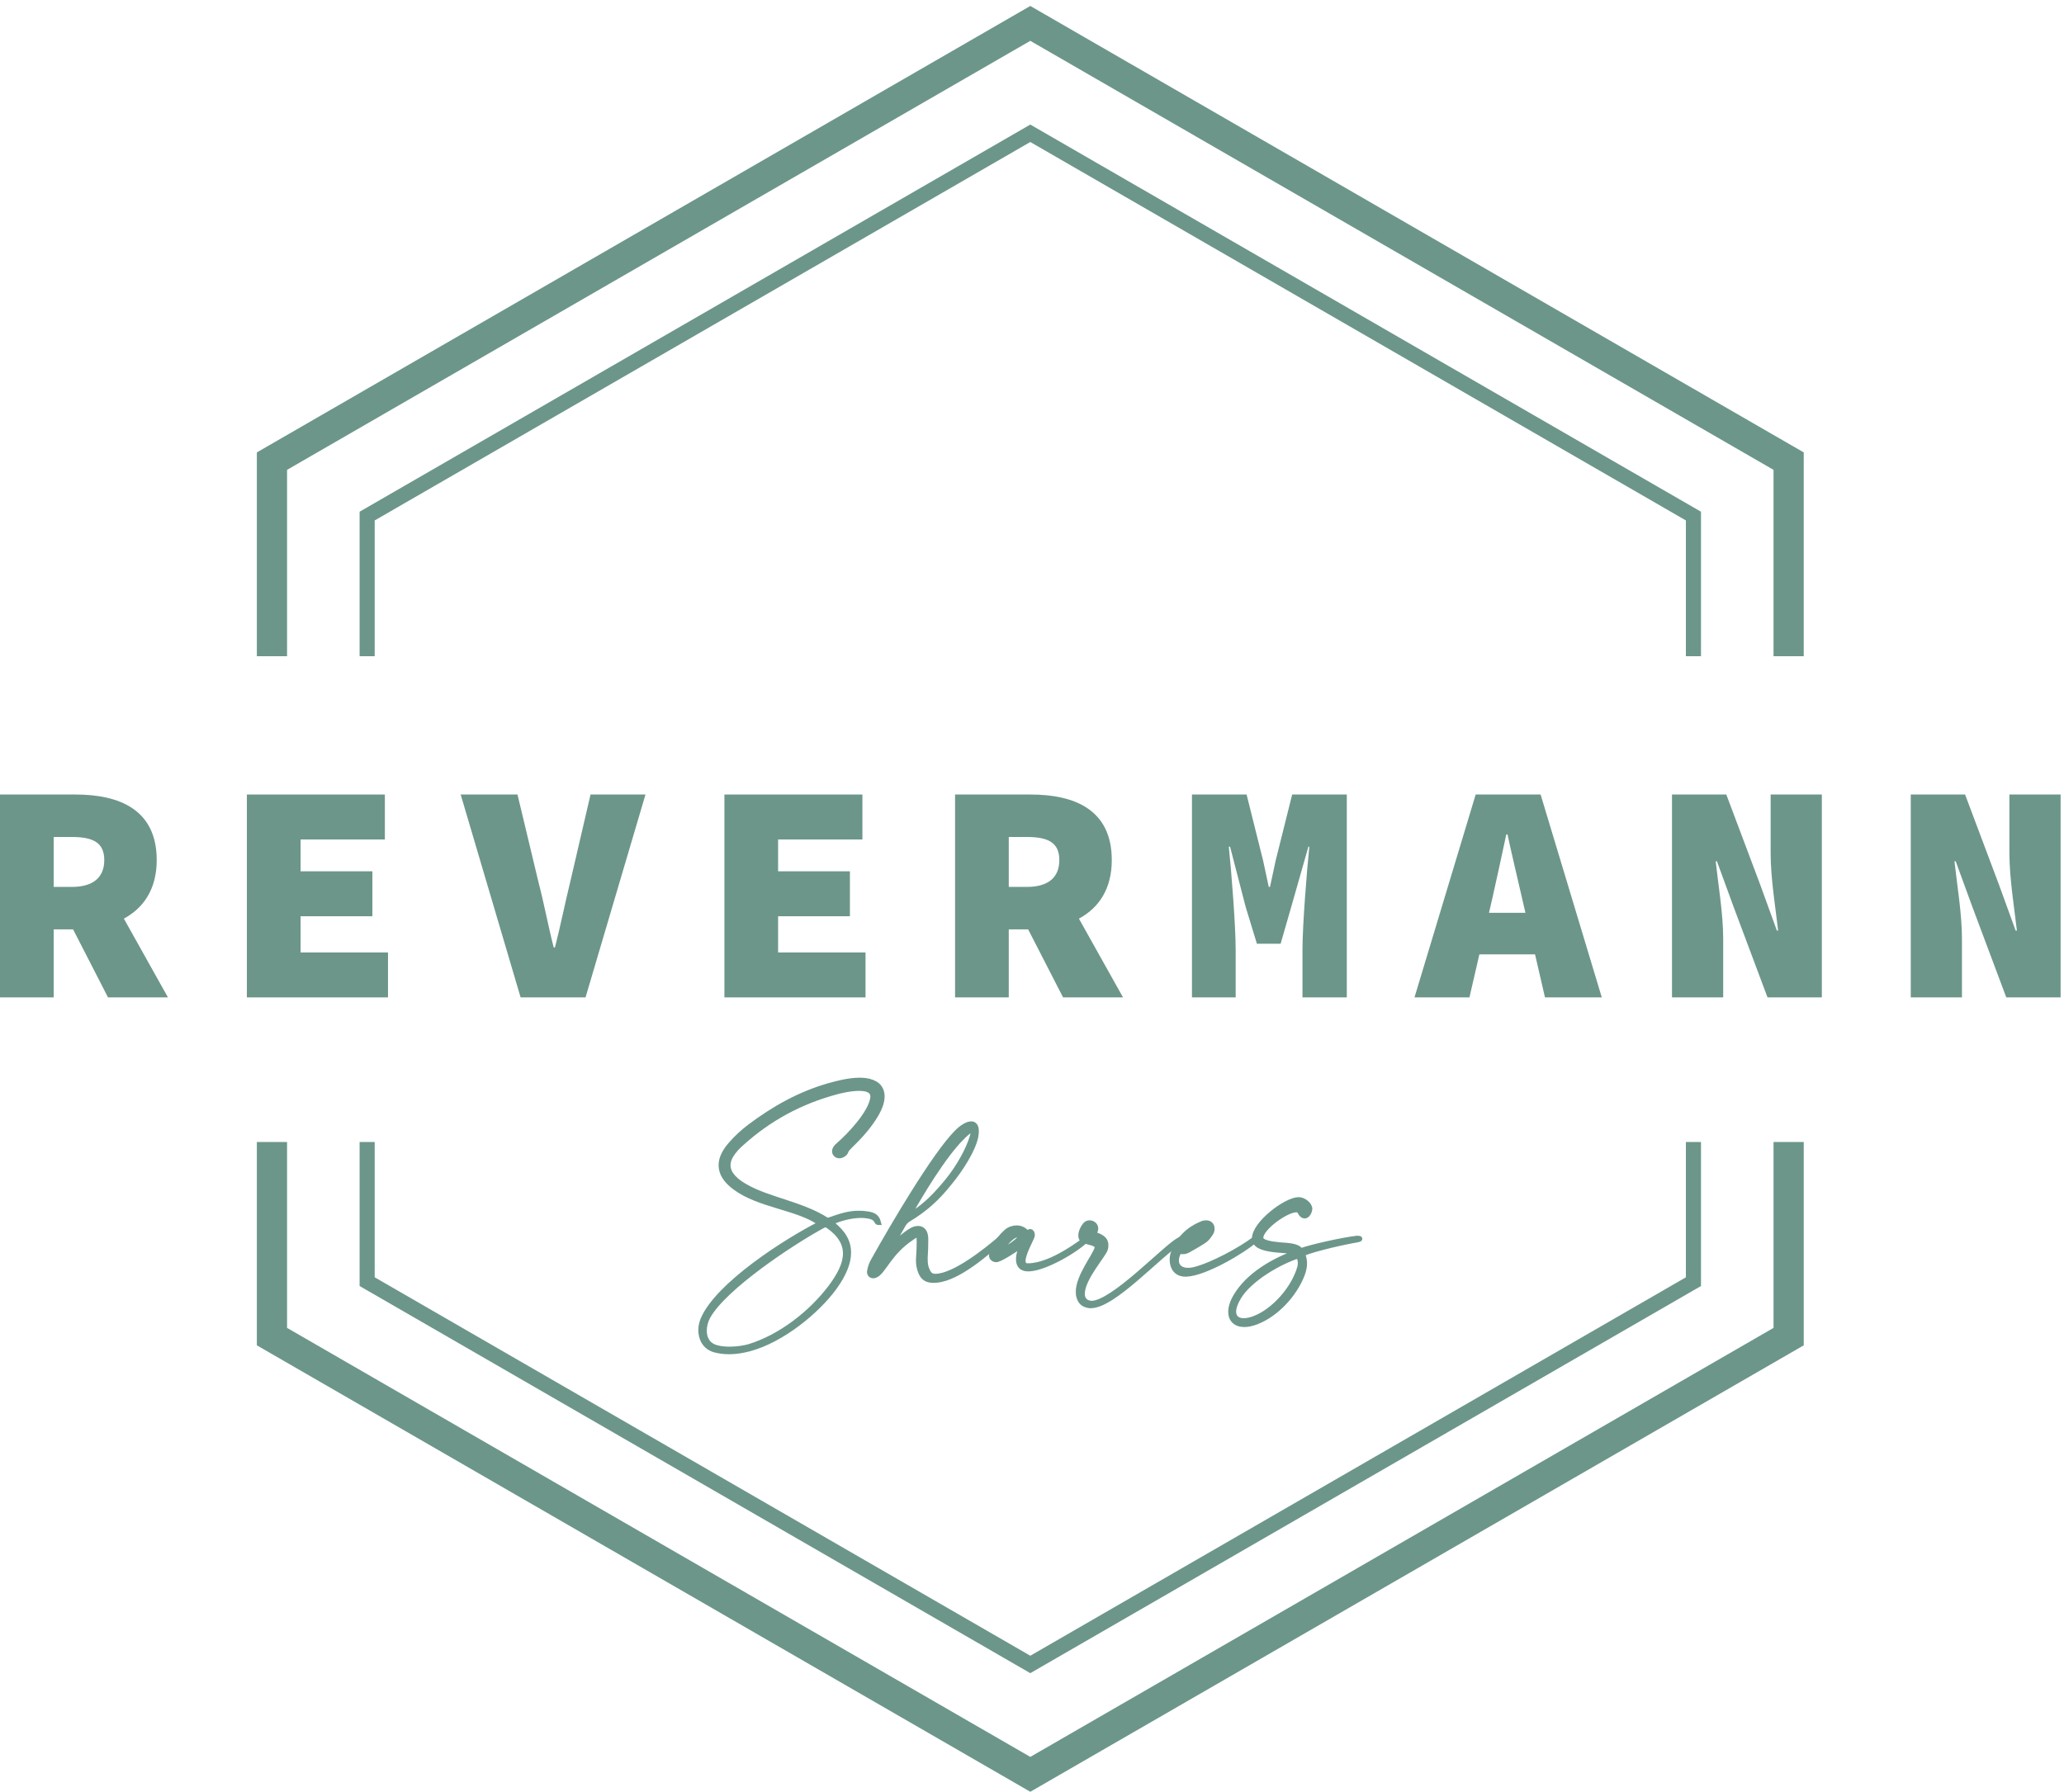
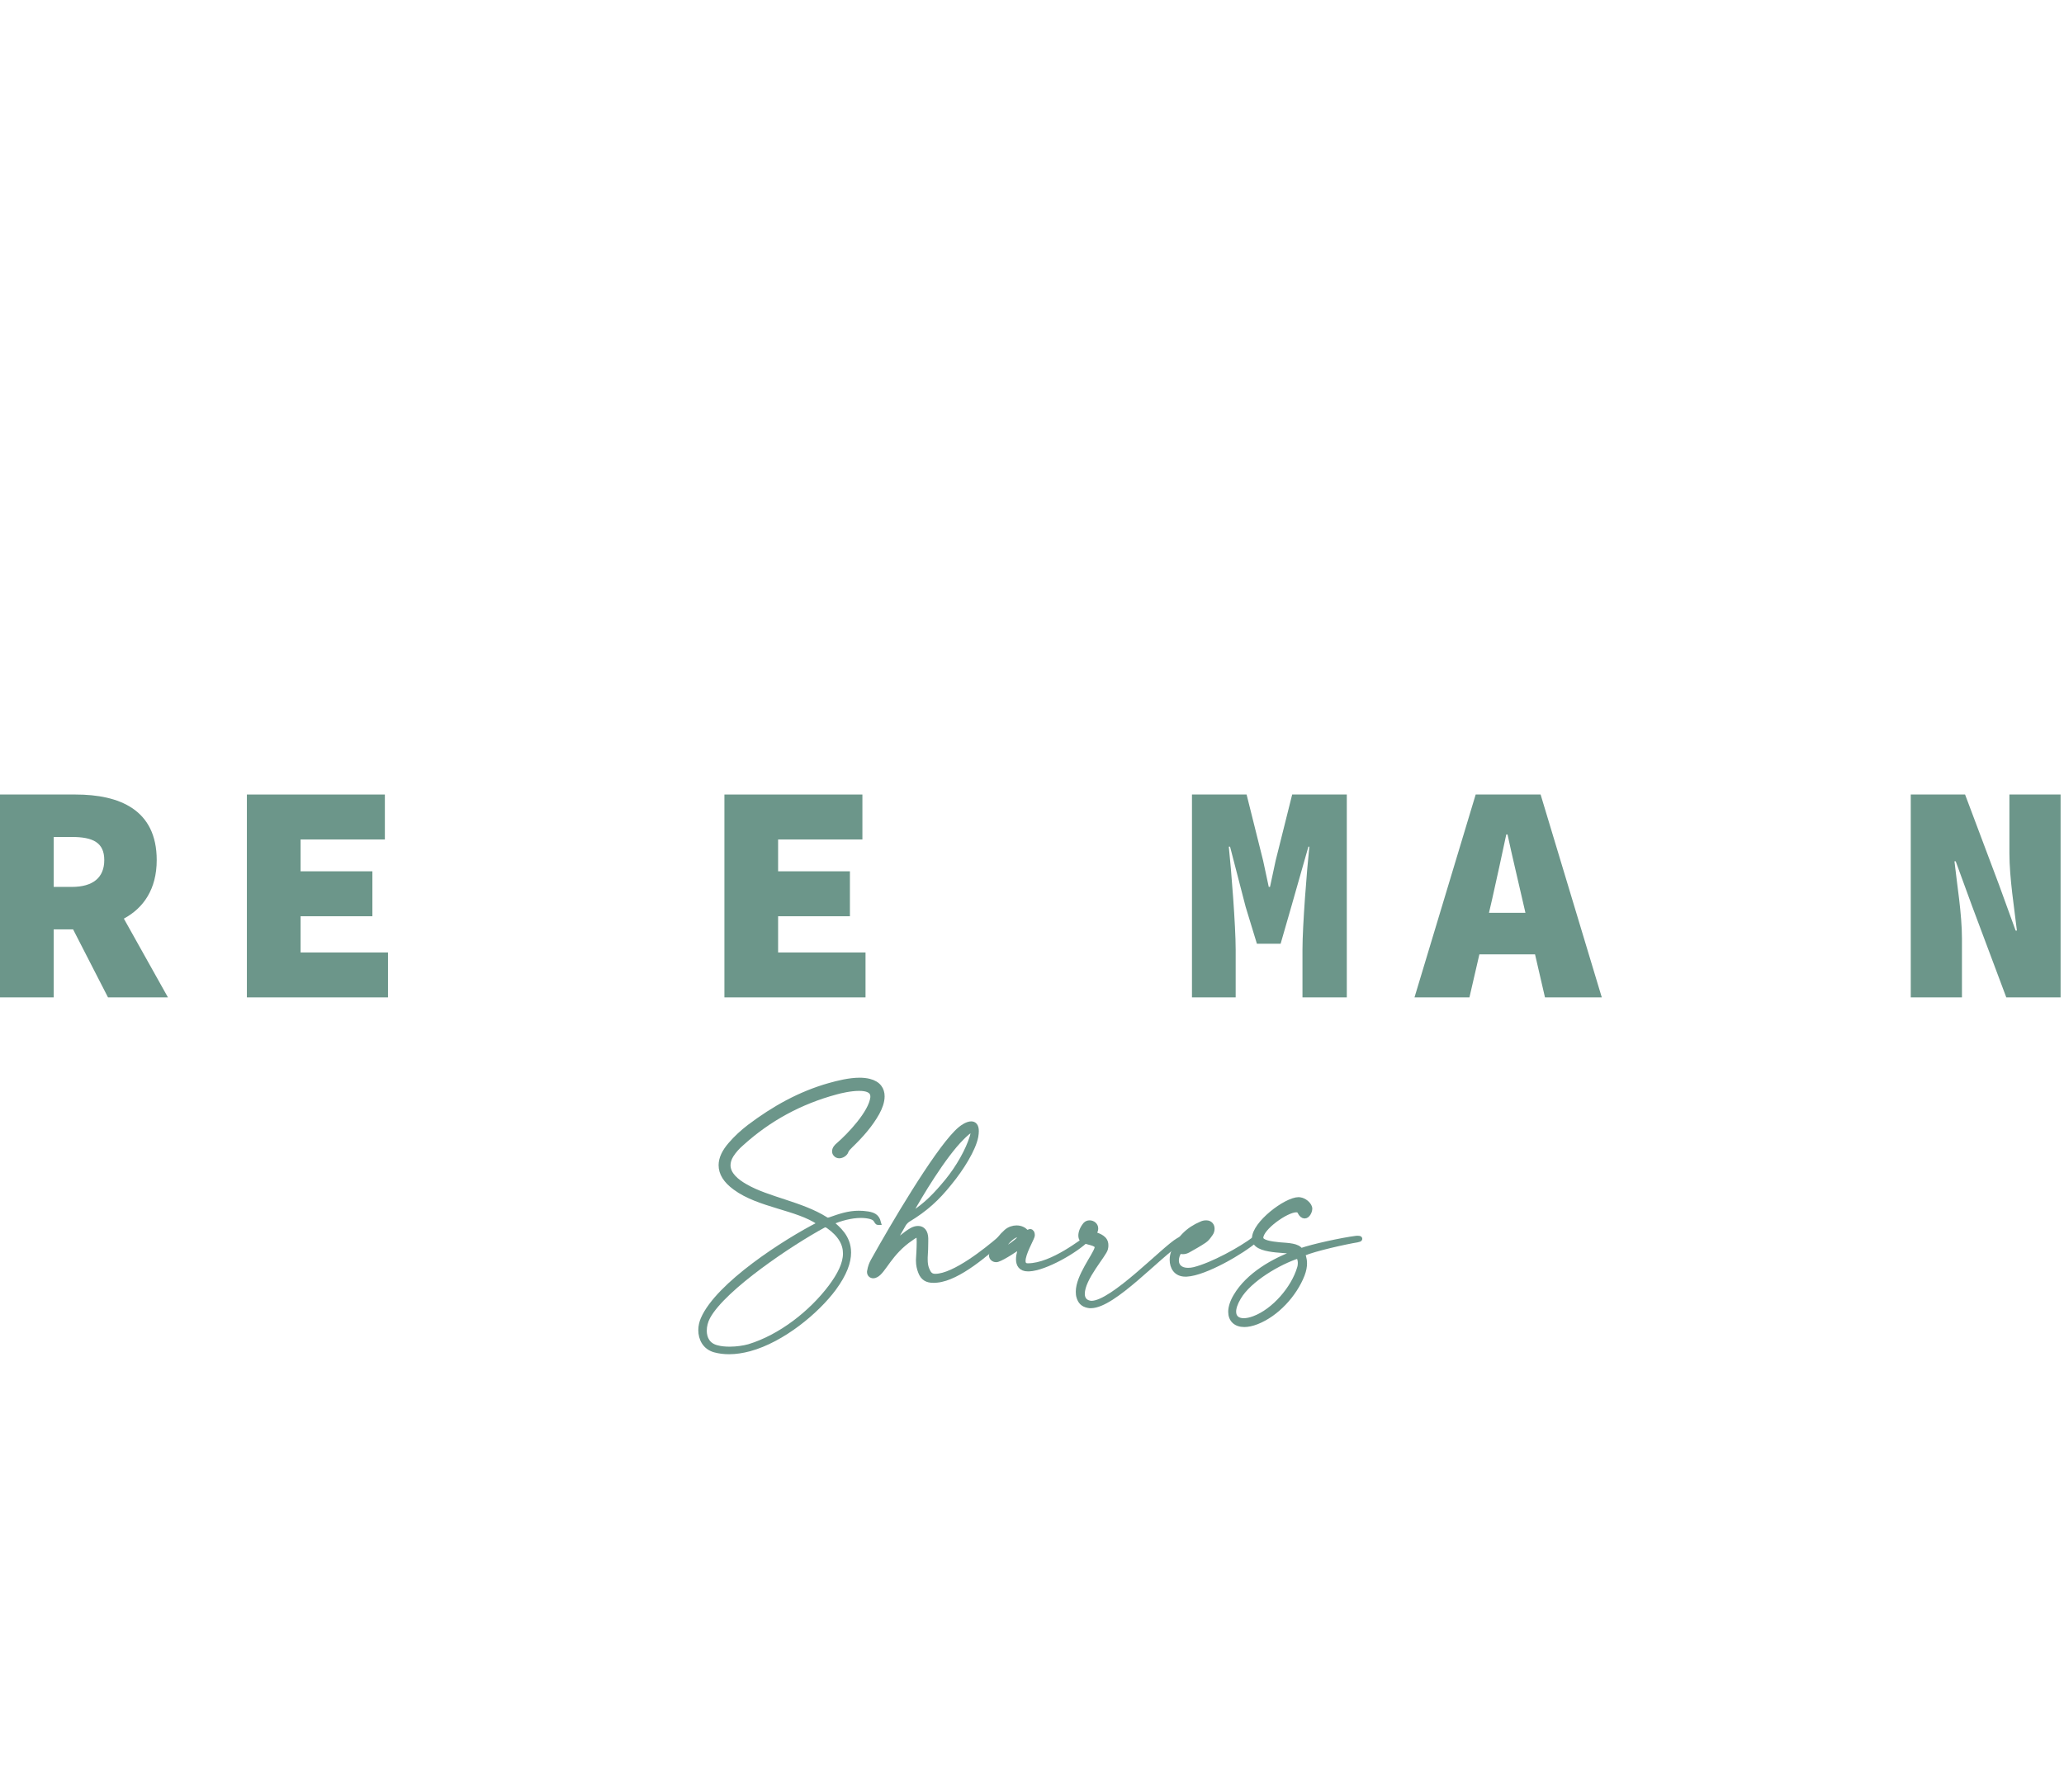
<svg xmlns="http://www.w3.org/2000/svg" width="205" height="178" viewBox="0 0 205 178">
  <title>Revermann Shares Logo_wit</title>
  <g id="Revermann-Shares-Logo_wit" stroke="none" stroke-width="1" fill="none" fill-rule="evenodd">
-     <path d="M27.011 65.189V45.81l75.32-43.486 75.32 43.486V65.189m0 48.26v19.333l-75.32 43.485-75.32-43.485V113.449" id="Stroke-1" stroke="#6c968a" stroke-width="3" />
-     <path d="M36.466 65.189V51.269l65.865-38.028 65.865 38.028v13.92m0 48.26v13.874L102.331 165.35 36.466 127.323V113.449" id="Stroke-3" stroke="#6c968a" stroke-width="1.5" />
    <path d="M70.308 130.808C70.074 131.24 69.948 131.726 69.948 132.195 69.948 132.969 70.308 133.671 71.209 133.887 71.587 133.995 72.037 134.031 72.487 134.031 73.171 134.031 73.874 133.923 74.396 133.779 77.529 132.825 80.572 130.448 82.534 127.837 83.399 126.667 83.975 125.569 83.975 124.524 83.975 123.57 83.489 122.652 82.264 121.787 82.174 121.733 82.066 121.679 81.958 121.679 81.904 121.679 81.832 121.698 81.778 121.733 78.645 123.426 71.893 127.909 70.308 130.808zM81.454 121.554C81.454 121.517 81.4 121.499 81.346 121.445 79.185 119.951 75.386 119.735 73.009 117.971 72.073 117.286 71.623 116.548 71.623 115.756 71.623 115.09 71.947 114.405 72.577 113.685 73.135 113.037 73.765 112.461 74.45 111.938c2.413-1.818 5.005-3.277 7.94-4.105C83.219 107.599 84.371 107.311 85.379 107.311 85.721 107.311 86.045 107.347 86.333 107.419 87.27 107.653 87.612 108.247 87.612 108.913 87.612 109.454 87.396 110.03 87.108 110.552 86.423 111.776 85.487 112.821 84.479 113.793 84.299 113.991 84.101 114.135 84.01 114.405 83.939 114.603 83.633 114.819 83.363 114.819 83.219 114.819 83.092 114.765 83.002 114.657 82.912 114.567 82.894 114.459 82.894 114.369 82.894 114.117 83.092 113.901 83.29 113.739 84.335 112.839 86.531 110.552 86.694 109.022V108.931C86.694 108.302 86.081 108.121 85.325 108.121 84.461 108.121 83.416 108.373 83.038 108.481 79.491 109.436 76.358 111.128 73.639 113.595 73.243 113.937 72.901 114.315 72.613 114.765 72.397 115.125 72.307 115.45 72.307 115.756 72.307 116.674 73.154 117.376 74.053 117.88 76.268 119.158 79.581 119.609 82.012 121.139 82.084 121.193 82.156 121.211 82.228 121.211 82.3 121.211 82.354 121.193 82.426 121.175 83.434 120.815 84.299 120.527 85.289 120.527 85.577 120.527 85.883 120.545 86.207 120.599 86.694 120.689 87.09 120.815 87.252 121.445H87.234C87.017 121.445 87.126 121.049 86.513 120.869 86.189 120.779 85.847 120.743 85.505 120.743 84.515 120.743 83.47 121.049 82.624 121.391 82.57 121.409 82.552 121.445 82.552 121.463S82.552 121.481 82.57 121.499C83.2 122.039 84.281 122.886 84.281 124.434 84.281 125.352 83.902 126.505 82.804 127.999 81.13 130.25 77.745 133.095 74.432 133.995 73.747 134.175 73.081 134.283 72.415 134.283 71.929 134.283 71.461 134.229 70.993 134.103 70.02 133.833 69.606 132.987 69.606 132.14 69.606 131.763 69.697 131.366 69.84 131.042 71.317 127.621 78.015 123.318 81.382 121.607 81.436 121.589 81.454 121.571 81.454 121.554z" id="Fill-4" fill="#6c968a" />
    <path d="M70.308 130.808C70.074 131.24 69.948 131.726 69.948 132.195 69.948 132.969 70.308 133.671 71.209 133.887 71.587 133.995 72.037 134.031 72.487 134.031 73.171 134.031 73.874 133.923 74.396 133.779 77.529 132.825 80.572 130.448 82.534 127.837 83.399 126.667 83.975 125.569 83.975 124.524 83.975 123.57 83.489 122.652 82.264 121.787 82.174 121.733 82.066 121.679 81.958 121.679 81.904 121.679 81.832 121.698 81.778 121.733 78.645 123.426 71.893 127.909 70.308 130.808zM81.454 121.554C81.454 121.517 81.4 121.499 81.346 121.445 79.185 119.951 75.386 119.735 73.009 117.971 72.073 117.286 71.623 116.548 71.623 115.756 71.623 115.09 71.947 114.405 72.577 113.685 73.135 113.037 73.765 112.461 74.45 111.938c2.413-1.818 5.005-3.277 7.94-4.105C83.219 107.599 84.371 107.311 85.379 107.311 85.721 107.311 86.045 107.347 86.333 107.419 87.27 107.653 87.612 108.247 87.612 108.913 87.612 109.454 87.396 110.03 87.108 110.552 86.423 111.776 85.487 112.821 84.479 113.793 84.299 113.991 84.101 114.135 84.01 114.405 83.939 114.603 83.633 114.819 83.363 114.819 83.219 114.819 83.092 114.765 83.002 114.657 82.912 114.567 82.894 114.459 82.894 114.369 82.894 114.117 83.092 113.901 83.29 113.739 84.335 112.839 86.531 110.552 86.694 109.022V108.931C86.694 108.302 86.081 108.121 85.325 108.121 84.461 108.121 83.416 108.373 83.038 108.481 79.491 109.436 76.358 111.128 73.639 113.595 73.243 113.937 72.901 114.315 72.613 114.765 72.397 115.125 72.307 115.45 72.307 115.756 72.307 116.674 73.154 117.376 74.053 117.88 76.268 119.158 79.581 119.609 82.012 121.139 82.084 121.193 82.156 121.211 82.228 121.211 82.3 121.211 82.354 121.193 82.426 121.175 83.434 120.815 84.299 120.527 85.289 120.527 85.577 120.527 85.883 120.545 86.207 120.599 86.694 120.689 87.09 120.815 87.252 121.445H87.234C87.017 121.445 87.126 121.049 86.513 120.869 86.189 120.779 85.847 120.743 85.505 120.743 84.515 120.743 83.47 121.049 82.624 121.391 82.57 121.409 82.552 121.445 82.552 121.463S82.552 121.481 82.57 121.499C83.2 122.039 84.281 122.886 84.281 124.434 84.281 125.352 83.902 126.505 82.804 127.999 81.13 130.25 77.745 133.095 74.432 133.995 73.747 134.175 73.081 134.283 72.415 134.283 71.929 134.283 71.461 134.229 70.993 134.103 70.02 133.833 69.606 132.987 69.606 132.14 69.606 131.763 69.697 131.366 69.84 131.042 71.317 127.621 78.015 123.318 81.382 121.607 81.436 121.589 81.454 121.571 81.454 121.554z" id="Stroke-5" stroke="#6c968a" stroke-width=".5" />
    <path d="M90.361 120.653C90.361 120.671 90.361 120.689 90.397 120.689 90.415 120.689 90.451 120.671 90.505 120.653 91.999 119.753 93.062 118.582 94.088 117.34 95.204 115.971 96.158 114.279 96.573 112.911 96.627 112.713 96.663 112.551 96.663 112.461 96.663 112.317 96.609 112.263 96.537 112.263 96.284 112.263 95.762 112.785 95.529 113.019 93.692 114.837 91.333 118.817 90.433 120.437 90.397 120.509 90.361 120.599 90.361 120.653zm-3.619 6.086C86.526 126.739 86.363 126.595 86.363 126.361 86.363 126.325 86.363 126.271 86.382 126.235 86.436 125.892 86.562 125.551 86.724 125.263 88.74 121.643 92.827 114.729 94.989 112.533 95.51 111.992 96.069 111.65 96.465 111.65 96.771 111.65 96.969 111.867 96.969 112.37 96.969 112.514 96.951 112.695 96.915 112.911 96.681 114.153 95.492 116.08 94.286 117.538 93.08 119.051 91.891 120.131 90.217 121.139 90.037 121.247 89.857 121.428 89.749 121.607L88.615 123.588C88.632 123.606 88.651 123.642 88.668 123.66 89.173 123.246 89.983 122.544 90.523 122.238 90.757 122.094 90.991 122.039 91.189 122.039 91.639 122.039 91.927 122.382 91.946 123.012V123.354C91.946 123.876 91.927 124.38 91.891 124.902V125.137C91.891 125.461 91.927 125.766 92.035 126.054 92.215 126.505 92.396 126.793 92.882 126.793H92.918C94.808 126.775 98.031 124.164 99.256 123.12 99.345 123.03 99.4 123.012 99.453 123.012H99.507V123.03C99.507 123.102 99.436 123.246 99.345 123.318 98.103 124.38 95.222 126.973 93.062 127.171 92.936 127.189 92.81 127.189 92.684 127.189 92.09 127.189 91.675 126.973 91.441 126.361 91.297 126.001 91.225 125.64 91.225 125.244V125.118C91.243 124.867 91.297 124.02 91.297 123.372 91.297 123.012 91.279 122.723 91.225 122.616 90.901 122.706 90.685 122.868 90.487 123.012 88.363 124.434 87.75 126.307 86.994 126.667 86.904 126.721 86.814 126.739 86.742 126.739z" id="Fill-6" fill="#6c968a" />
    <path d="M90.361 120.653C90.361 120.671 90.361 120.689 90.397 120.689 90.415 120.689 90.451 120.671 90.505 120.653 91.999 119.753 93.062 118.582 94.088 117.34 95.204 115.971 96.158 114.279 96.573 112.911 96.627 112.713 96.663 112.551 96.663 112.461 96.663 112.317 96.609 112.263 96.537 112.263 96.284 112.263 95.762 112.785 95.529 113.019 93.692 114.837 91.333 118.817 90.433 120.437 90.397 120.509 90.361 120.599 90.361 120.653zm-3.619 6.086C86.526 126.739 86.363 126.595 86.363 126.361 86.363 126.325 86.363 126.271 86.382 126.235 86.436 125.892 86.562 125.551 86.724 125.263 88.74 121.643 92.827 114.729 94.989 112.533 95.51 111.992 96.069 111.65 96.465 111.65 96.771 111.65 96.969 111.867 96.969 112.37 96.969 112.514 96.951 112.695 96.915 112.911 96.681 114.153 95.492 116.08 94.286 117.538 93.08 119.051 91.891 120.131 90.217 121.139 90.037 121.247 89.857 121.428 89.749 121.607L88.615 123.588C88.632 123.606 88.651 123.642 88.668 123.66 89.173 123.246 89.983 122.544 90.523 122.238 90.757 122.094 90.991 122.039 91.189 122.039 91.639 122.039 91.927 122.382 91.946 123.012V123.354C91.946 123.876 91.927 124.38 91.891 124.902V125.137C91.891 125.461 91.927 125.766 92.035 126.054 92.215 126.505 92.396 126.793 92.882 126.793H92.918C94.808 126.775 98.031 124.164 99.256 123.12 99.345 123.03 99.4 123.012 99.453 123.012H99.507V123.03C99.507 123.102 99.436 123.246 99.345 123.318 98.103 124.38 95.222 126.973 93.062 127.171 92.936 127.189 92.81 127.189 92.684 127.189 92.09 127.189 91.675 126.973 91.441 126.361 91.297 126.001 91.225 125.64 91.225 125.244V125.118C91.243 124.867 91.297 124.02 91.297 123.372 91.297 123.012 91.279 122.723 91.225 122.616 90.901 122.706 90.685 122.868 90.487 123.012 88.363 124.434 87.75 126.307 86.994 126.667 86.904 126.721 86.814 126.739 86.742 126.739z" id="Stroke-7" stroke="#6c968a" stroke-width=".5" />
    <path d="M99.486 124.218C99.486 124.272 99.504 124.29 99.522 124.29S99.576 124.272 99.612 124.254C100.35 123.804 100.764 123.552 101.395 122.94 101.286 122.76 101.142 122.688 100.998 122.688 100.926 122.688 100.836 122.706 100.746 122.76 100.35 122.958 99.774 123.588 99.576 123.948 99.558 123.966 99.486 124.128 99.486 124.218zM98.928 125.137C98.712 125.137 98.478 124.974 98.478 124.722 98.478 124.668 98.496 124.614 98.514 124.56 98.586 124.344 98.658 124.146 98.748 123.93 99.036 123.336 99.45 122.814 99.954 122.364 100.242 122.112 100.62 121.986 100.963 121.986 101.377 121.986 101.773 122.165 101.953 122.471 101.971 122.49 101.971 122.49 101.988 122.49 102.061 122.49 102.151 122.382 102.241 122.364 102.259 122.364 102.295 122.346 102.313 122.346 102.457 122.346 102.529 122.508 102.529 122.67 102.529 122.723 102.529 122.778 102.511 122.814 102.385 123.21 101.611 124.524 101.611 125.263 101.611 125.551 101.737 125.749 102.079 125.749H102.097C104.546 125.749 107.696 123.138 107.967 123.03H107.985C108.003 123.03 108.003 123.03 108.003 123.048 108.003 123.048 108.003 123.066 107.985 123.084c-1.135 1.152-4.178 2.899-5.78 2.97H102.097C101.395 126.054 101.16 125.622 101.16 125.1 101.16 124.614 101.341 124.056 101.539 123.66 100.908 124.074 99.684 124.92 99.072 125.118 99.018 125.137 98.982 125.137 98.928 125.137z" id="Fill-8" fill="#6c968a" />
    <path d="M99.486 124.218C99.486 124.272 99.504 124.29 99.522 124.29S99.576 124.272 99.612 124.254C100.35 123.804 100.764 123.552 101.395 122.94 101.286 122.76 101.142 122.688 100.998 122.688 100.926 122.688 100.836 122.706 100.746 122.76 100.35 122.958 99.774 123.588 99.576 123.948 99.558 123.966 99.486 124.128 99.486 124.218zM98.928 125.137C98.712 125.137 98.478 124.974 98.478 124.722 98.478 124.668 98.496 124.614 98.514 124.56 98.586 124.344 98.658 124.146 98.748 123.93 99.036 123.336 99.45 122.814 99.954 122.364 100.242 122.112 100.62 121.986 100.963 121.986 101.377 121.986 101.773 122.165 101.953 122.471 101.971 122.49 101.971 122.49 101.988 122.49 102.061 122.49 102.151 122.382 102.241 122.364 102.259 122.364 102.295 122.346 102.313 122.346 102.457 122.346 102.529 122.508 102.529 122.67 102.529 122.723 102.529 122.778 102.511 122.814 102.385 123.21 101.611 124.524 101.611 125.263 101.611 125.551 101.737 125.749 102.079 125.749H102.097C104.546 125.749 107.696 123.138 107.967 123.03H107.985C108.003 123.03 108.003 123.03 108.003 123.048 108.003 123.048 108.003 123.066 107.985 123.084c-1.135 1.152-4.178 2.899-5.78 2.97H102.097C101.395 126.054 101.16 125.622 101.16 125.1 101.16 124.614 101.341 124.056 101.539 123.66 100.908 124.074 99.684 124.92 99.072 125.118 99.018 125.137 98.982 125.137 98.928 125.137z" id="Stroke-9" stroke="#6c968a" stroke-width=".5" />
    <path d="M107.099 128.324C107.099 126.793 108.756 124.758 108.954 124.02 108.954 123.984 108.972 123.948 108.972 123.912 108.972 123.426 107.946 123.462 107.496 123.156 107.405 123.066 107.352 122.922 107.352 122.742 107.352 122.418 107.514 122.004 107.82 121.643 107.928 121.535 108.072 121.481 108.216 121.481 108.522 121.481 108.828 121.698 108.828 122.039 108.828 122.201 108.774 122.382 108.594 122.58 109.224 122.796 109.836 123.012 109.836 123.696 109.836 123.804 109.836 123.912 109.8 124.038 109.692 124.614 107.496 126.973 107.496 128.521V128.63C107.531 129.026 107.73 129.332 108.162 129.44 108.234 129.458 108.324 129.476 108.414 129.476c2.107.0 7.238-5.474 8.642-6.266C117.182 123.138 117.309 123.084 117.435 123.012 117.47 123.048 117.488 123.084 117.507 123.102 117.435 123.174 117.363 123.264 117.273 123.3 115.076 124.668 110.611 129.71 108.342 129.71 108.252 129.71 108.18 129.71 108.108 129.692 107.514 129.584 107.298 129.26 107.172 128.864 107.117 128.701 107.099 128.521 107.099 128.324" id="Fill-10" fill="#6c968a" />
    <path d="M107.099 128.324C107.099 126.793 108.756 124.758 108.954 124.02 108.954 123.984 108.972 123.948 108.972 123.912 108.972 123.426 107.946 123.462 107.496 123.156 107.405 123.066 107.352 122.922 107.352 122.742 107.352 122.418 107.514 122.004 107.82 121.643 107.928 121.535 108.072 121.481 108.216 121.481 108.522 121.481 108.828 121.698 108.828 122.039 108.828 122.201 108.774 122.382 108.594 122.58 109.224 122.796 109.836 123.012 109.836 123.696 109.836 123.804 109.836 123.912 109.8 124.038 109.692 124.614 107.496 126.973 107.496 128.521V128.63C107.531 129.026 107.73 129.332 108.162 129.44 108.234 129.458 108.324 129.476 108.414 129.476c2.107.0 7.238-5.474 8.642-6.266C117.182 123.138 117.309 123.084 117.435 123.012 117.47 123.048 117.488 123.084 117.507 123.102 117.435 123.174 117.363 123.264 117.273 123.3 115.076 124.668 110.611 129.71 108.342 129.71 108.252 129.71 108.18 129.71 108.108 129.692 107.514 129.584 107.298 129.26 107.172 128.864 107.117 128.701 107.099 128.521 107.099 128.324z" id="Stroke-11" stroke="#6c968a" stroke-width=".5" />
    <path d="M117.45 123.786C118.224 123.552 119.377 122.634 119.467 122.183 118.602 122.453 118.026 123.066 117.45 123.786zM117.738 126.577C116.802 126.577 116.424 125.875 116.424 125.155 116.424 124.867 116.478 124.578 116.586 124.326 117.108 123.048 118.026 122.13 119.322 121.589 119.503 121.499 119.665 121.481 119.809 121.481 120.187 121.481 120.385 121.751 120.385 122.057 120.385 122.238 120.331 122.418 120.223 122.562 120.043 122.814 119.863 123.084 119.611 123.246 119.107 123.588 118.548 123.894 118.008 124.2 117.846 124.29 117.666 124.344 117.486 124.344 117.378 124.344 117.27 124.326 117.144 124.29 116.928 124.614 116.838 124.938 116.838 125.226 116.838 125.803 117.252 126.199 117.99 126.199 118.188 126.199 118.386 126.18 118.602 126.127 120.367 125.695 123.248 124.128 124.634 123.066 124.67 123.03 124.706 123.012 124.742 123.012 124.76 123.012 124.778 123.03 124.778 123.066 124.778 123.084 124.76 123.12 124.706 123.174 123.41 124.308 119.7 126.487 117.846 126.577H117.738z" id="Fill-12" fill="#6c968a" />
    <path d="M117.45 123.786C118.224 123.552 119.377 122.634 119.467 122.183 118.602 122.453 118.026 123.066 117.45 123.786zM117.738 126.577C116.802 126.577 116.424 125.875 116.424 125.155 116.424 124.867 116.478 124.578 116.586 124.326 117.108 123.048 118.026 122.13 119.322 121.589 119.503 121.499 119.665 121.481 119.809 121.481 120.187 121.481 120.385 121.751 120.385 122.057 120.385 122.238 120.331 122.418 120.223 122.562 120.043 122.814 119.863 123.084 119.611 123.246 119.107 123.588 118.548 123.894 118.008 124.2 117.846 124.29 117.666 124.344 117.486 124.344 117.378 124.344 117.27 124.326 117.144 124.29 116.928 124.614 116.838 124.938 116.838 125.226 116.838 125.803 117.252 126.199 117.99 126.199 118.188 126.199 118.386 126.18 118.602 126.127 120.367 125.695 123.248 124.128 124.634 123.066 124.67 123.03 124.706 123.012 124.742 123.012 124.76 123.012 124.778 123.03 124.778 123.066 124.778 123.084 124.76 123.12 124.706 123.174 123.41 124.308 119.7 126.487 117.846 126.577H117.738z" id="Stroke-13" stroke="#6c968a" stroke-width=".5" />
    <path d="M122.526 130.304C122.526 130.898 122.922 131.204 123.533 131.204 123.821 131.204 124.182 131.132 124.56 130.988 126.541 130.25 128.485 127.999 129.079 125.965 129.133 125.803 129.152 125.622 129.152 125.461 129.152 125.226 129.097 124.992 128.953 124.758 127.045 125.37 124.074 127.081 123.011 128.9 122.669 129.476 122.526 129.944 122.526 130.304zM123.588 131.582C122.741 131.582 122.238 131.096 122.238 130.322 122.238 129.89 122.399 129.349 122.741 128.773c1.243-2.124 3.8-3.565 5.978-4.339C128.575 124.092 124.974 124.47 124.632 123.264 124.614 123.192 124.596 123.102 124.596 123.03 124.596 121.554 127.729 119.177 128.989 119.177 129.043 119.177 129.097 119.195 129.133 119.195 129.511 119.249 129.962 119.591 130.07 119.951 130.088 119.987 130.088 120.023 130.088 120.077 130.088 120.347 129.871 120.797 129.583 120.797 129.422 120.797 129.259 120.689 129.097 120.365 129.043 120.239 128.917 120.185 128.737 120.185c-.99.0-3.511 1.801-3.511 2.773V122.994C125.262 123.426 126.162 123.57 127.063 123.66 127.981 123.732 128.899 123.75 129.187 124.254 130.394 123.822 133.346 123.192 134.625 123.03 134.715 123.012 134.787 123.012 134.859 123.012 134.985 123.012 135.057 123.03 135.057 123.066S134.985 123.138 134.787 123.174C133.671 123.354 130.574 124.038 129.44 124.524 129.404 124.542 129.404 124.56 129.404 124.596 129.404 124.704 129.566 124.992 129.566 125.514 129.566 125.803 129.511 126.18 129.331 126.649 128.557 128.612 126.793 130.538 124.83 131.312 124.362 131.492 123.948 131.582 123.588 131.582z" id="Fill-14" fill="#6c968a" />
    <path d="M122.526 130.304C122.526 130.898 122.922 131.204 123.533 131.204 123.821 131.204 124.182 131.132 124.56 130.988 126.541 130.25 128.485 127.999 129.079 125.965 129.133 125.803 129.152 125.622 129.152 125.461 129.152 125.226 129.097 124.992 128.953 124.758 127.045 125.37 124.074 127.081 123.011 128.9 122.669 129.476 122.526 129.944 122.526 130.304zM123.588 131.582C122.741 131.582 122.238 131.096 122.238 130.322 122.238 129.89 122.399 129.349 122.741 128.773c1.243-2.124 3.8-3.565 5.978-4.339C128.575 124.092 124.974 124.47 124.632 123.264 124.614 123.192 124.596 123.102 124.596 123.03 124.596 121.554 127.729 119.177 128.989 119.177 129.043 119.177 129.097 119.195 129.133 119.195 129.511 119.249 129.962 119.591 130.07 119.951 130.088 119.987 130.088 120.023 130.088 120.077 130.088 120.347 129.871 120.797 129.583 120.797 129.422 120.797 129.259 120.689 129.097 120.365 129.043 120.239 128.917 120.185 128.737 120.185c-.99.0-3.511 1.801-3.511 2.773V122.994C125.262 123.426 126.162 123.57 127.063 123.66 127.981 123.732 128.899 123.75 129.187 124.254 130.394 123.822 133.346 123.192 134.625 123.03 134.715 123.012 134.787 123.012 134.859 123.012 134.985 123.012 135.057 123.03 135.057 123.066S134.985 123.138 134.787 123.174C133.671 123.354 130.574 124.038 129.44 124.524 129.404 124.542 129.404 124.56 129.404 124.596 129.404 124.704 129.566 124.992 129.566 125.514 129.566 125.803 129.511 126.18 129.331 126.649 128.557 128.612 126.793 130.538 124.83 131.312 124.362 131.492 123.948 131.582 123.588 131.582z" id="Stroke-15" stroke="#6c968a" stroke-width=".5" />
    <path d="M7.504 78.93C11.844 78.93 15.565 80.419 15.565 85.442c0 2.879-1.302 4.76-3.263 5.817L16.681 99.084H10.728L7.259 92.325H5.333v6.759H0V78.93H7.504zm-.372 4.217H5.333v4.961H7.132C9.24 88.108 10.356 87.178 10.356 85.442 10.356 83.705 9.24 83.147 7.132 83.147z" id="Fill-16" fill="#6c968a" />
    <polyline id="Fill-17" fill="#6c968a" points="24.521 78.93 38.226 78.93 38.226 83.395 29.854 83.395 29.854 86.558 36.986 86.558 36.986 91.023 29.854 91.023 29.854 94.619 38.536 94.619 38.536 99.084 24.521 99.084 24.521 78.93" />
-     <path d="M45.755 78.93h5.643L53.507 87.736c.558 2.139.93 4.217 1.488 6.387H55.119C55.677 91.953 56.08 89.875 56.607 87.736l2.046-8.806H64.11L58.157 99.084H51.708L45.755 78.93" id="Fill-18" fill="#6c968a" />
    <polyline id="Fill-19" fill="#6c968a" points="71.95 78.93 85.655 78.93 85.655 83.395 77.283 83.395 77.283 86.558 84.415 86.558 84.415 91.023 77.283 91.023 77.283 94.619 85.965 94.619 85.965 99.084 71.95 99.084 71.95 78.93" />
-     <path d="M102.363 78.93C106.703 78.93 110.424 80.419 110.424 85.442 110.424 88.322 109.122 90.203 107.16 91.259L111.54 99.084h-5.953l-3.471-6.759H100.192v6.759H94.859V78.93H102.363zM101.99 83.147h-1.798v4.961h1.798C104.099 88.108 105.215 87.178 105.215 85.442 105.215 83.705 104.099 83.147 101.99 83.147z" id="Fill-20" fill="#6c968a" />
    <path d="M118.388 78.93H123.814l1.643 6.574L126.015 88.108H126.139L126.697 85.504 128.341 78.93H133.767V99.084H129.364V94.34C129.364 91.953 129.798 86.465 130.046 84.109H129.953L128.248 90.093 127.194 93.751h-2.357l-1.116-3.658L122.171 84.109H122.047C122.295 86.465 122.729 91.953 122.729 94.34v4.744H118.388V78.93" id="Fill-21" fill="#6c968a" />
    <path d="M153.016 78.93l6.077 20.154H153.45L152.462 94.806H146.935L145.947 99.084H140.49l6.077-20.154H153.016zM149.73 82.899H149.606C149.172 84.946 148.644 87.364 148.211 89.286L147.888 90.682H151.509L151.187 89.286C150.753 87.364 150.164 84.946 149.73 82.899z" id="Fill-22" fill="#6c968a" />
-     <path d="M166.065 78.93H171.46L174.84 87.922l1.643 4.527H176.607C176.359 90.279 175.863 87.24 175.863 84.76V78.93H180.948V99.084H175.553L172.174 90.062 170.53 85.566H170.406C170.654 87.86 171.15 90.775 171.15 93.255V99.084H166.065V78.93" id="Fill-23" fill="#6c968a" />
    <path d="M189.78 78.93H195.175L198.554 87.922 200.198 92.449H200.322C200.074 90.279 199.578 87.24 199.578 84.76V78.93H204.663V99.084H199.268L195.888 90.062l-1.643-4.496H194.121C194.369 87.86 194.865 90.775 194.865 93.255V99.084H189.78V78.93" id="Fill-24" fill="#6c968a" />
  </g>
</svg>